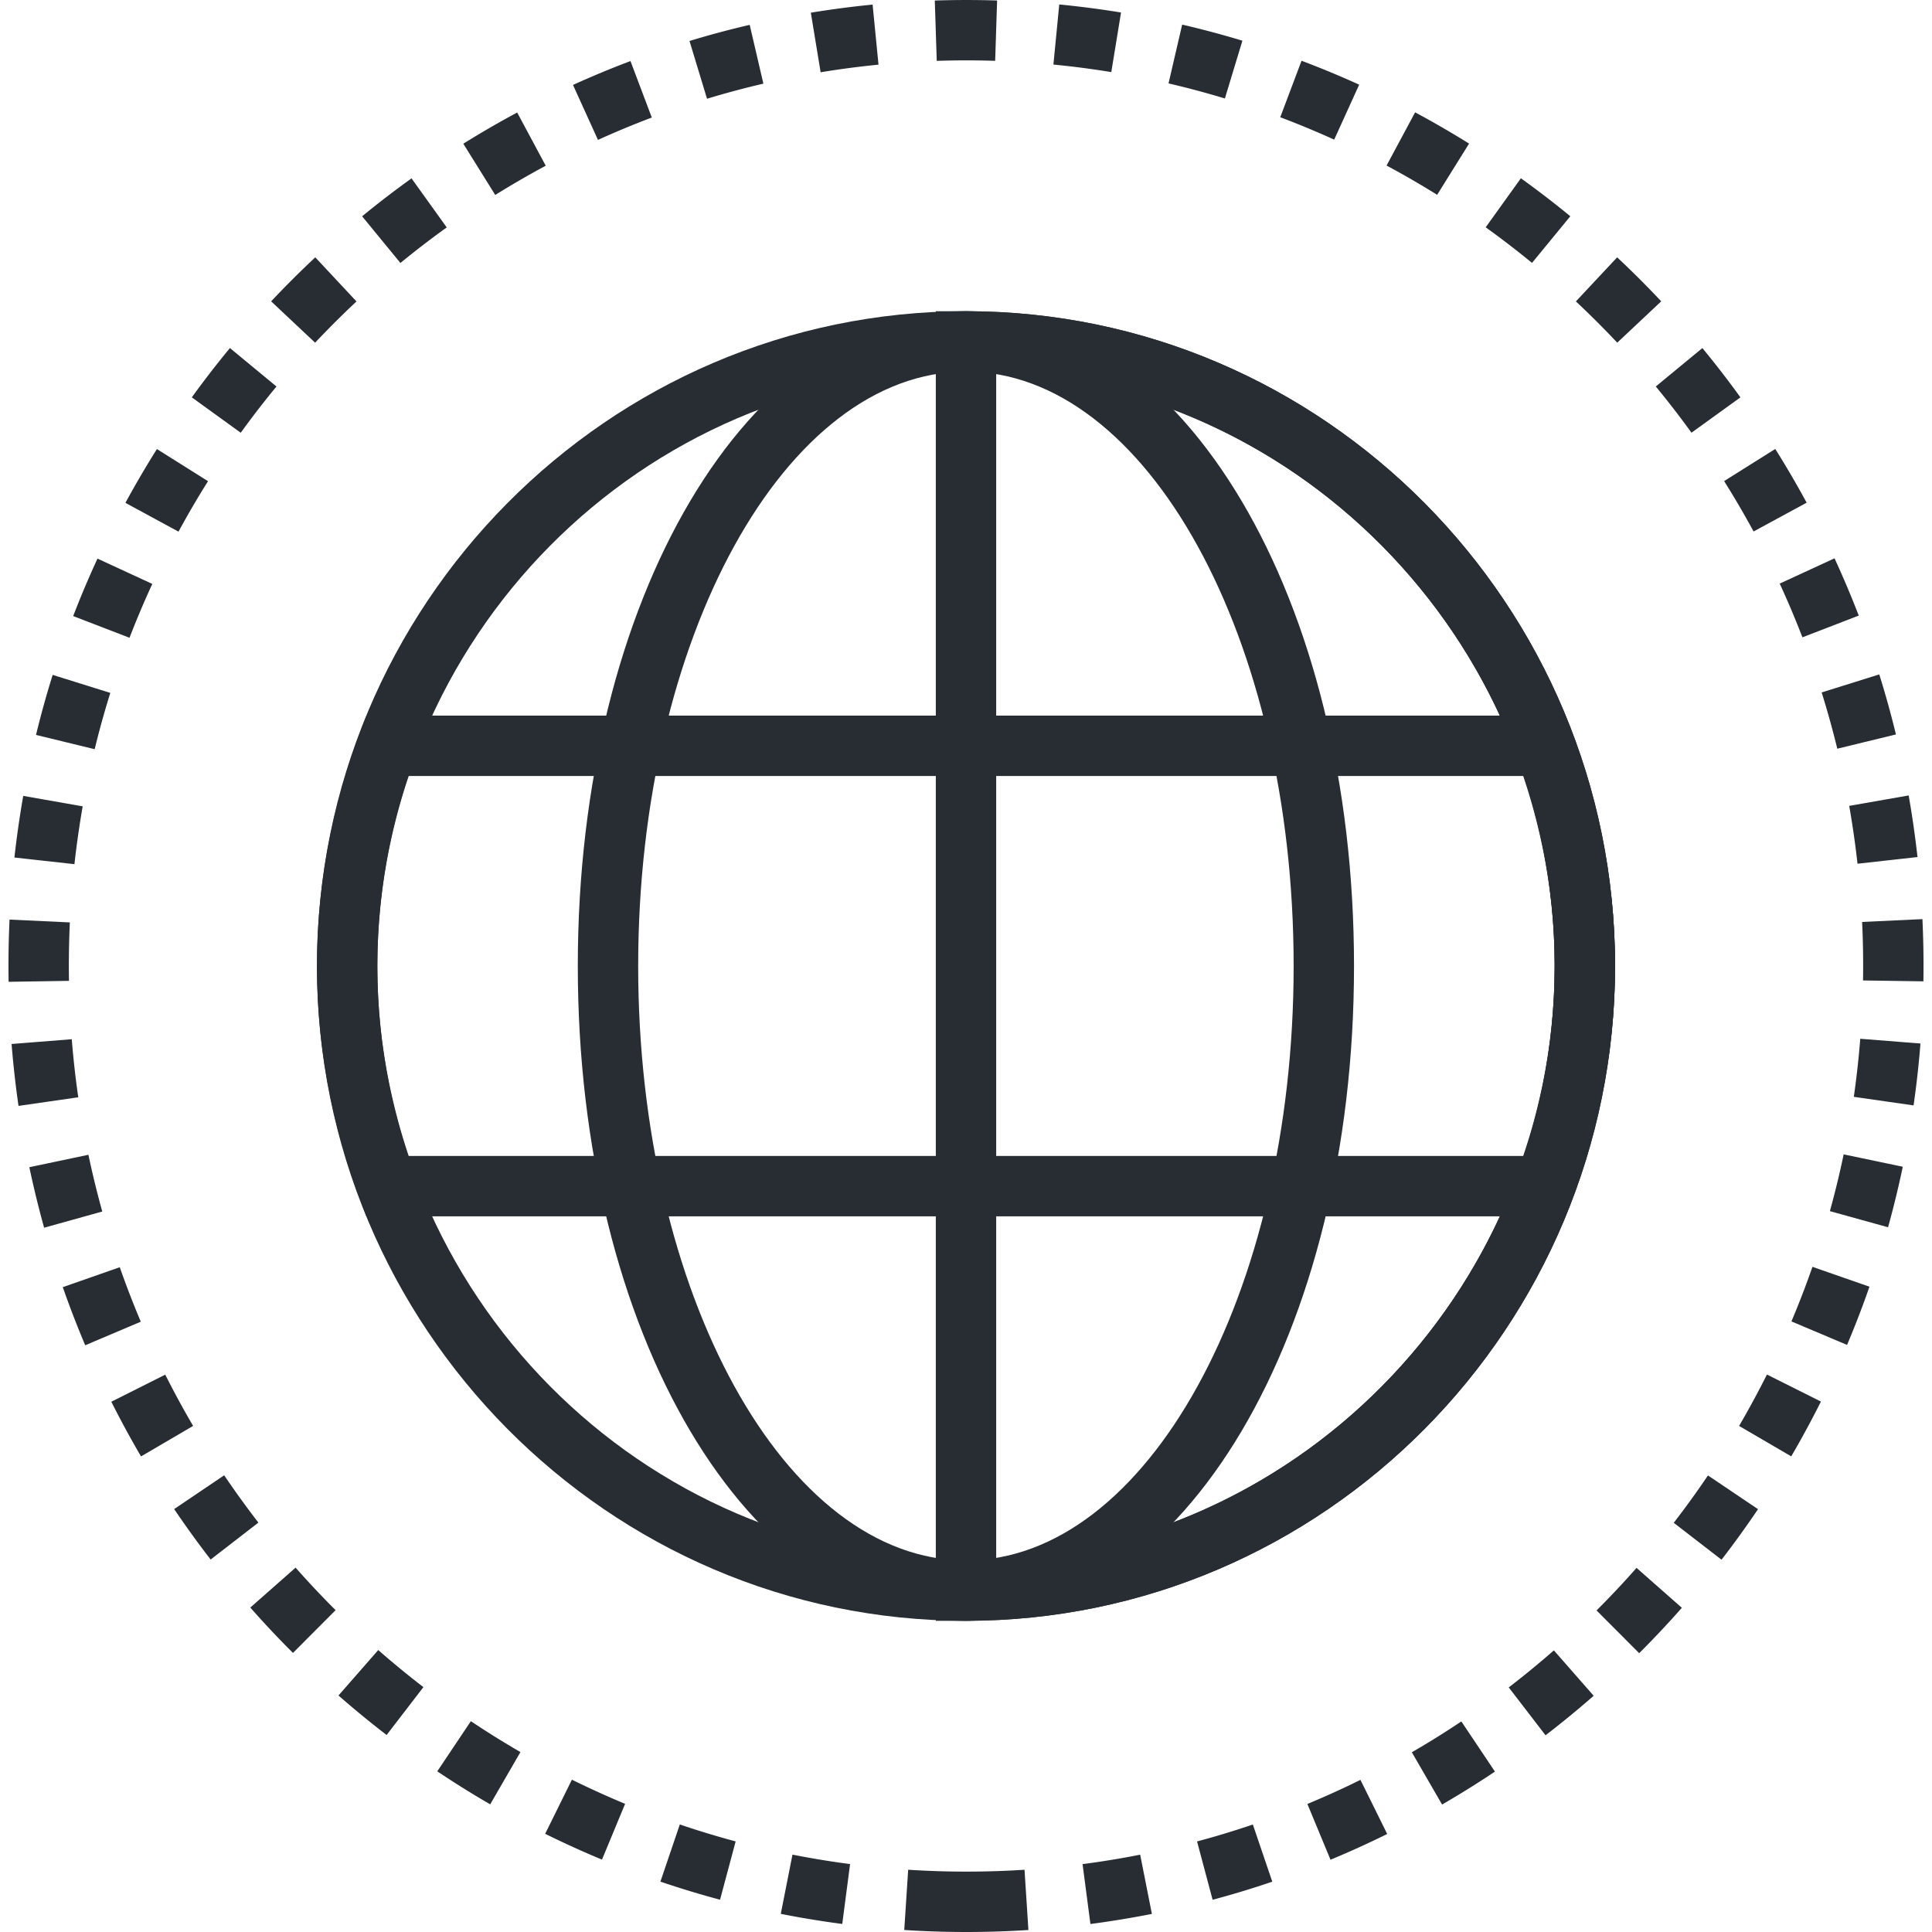
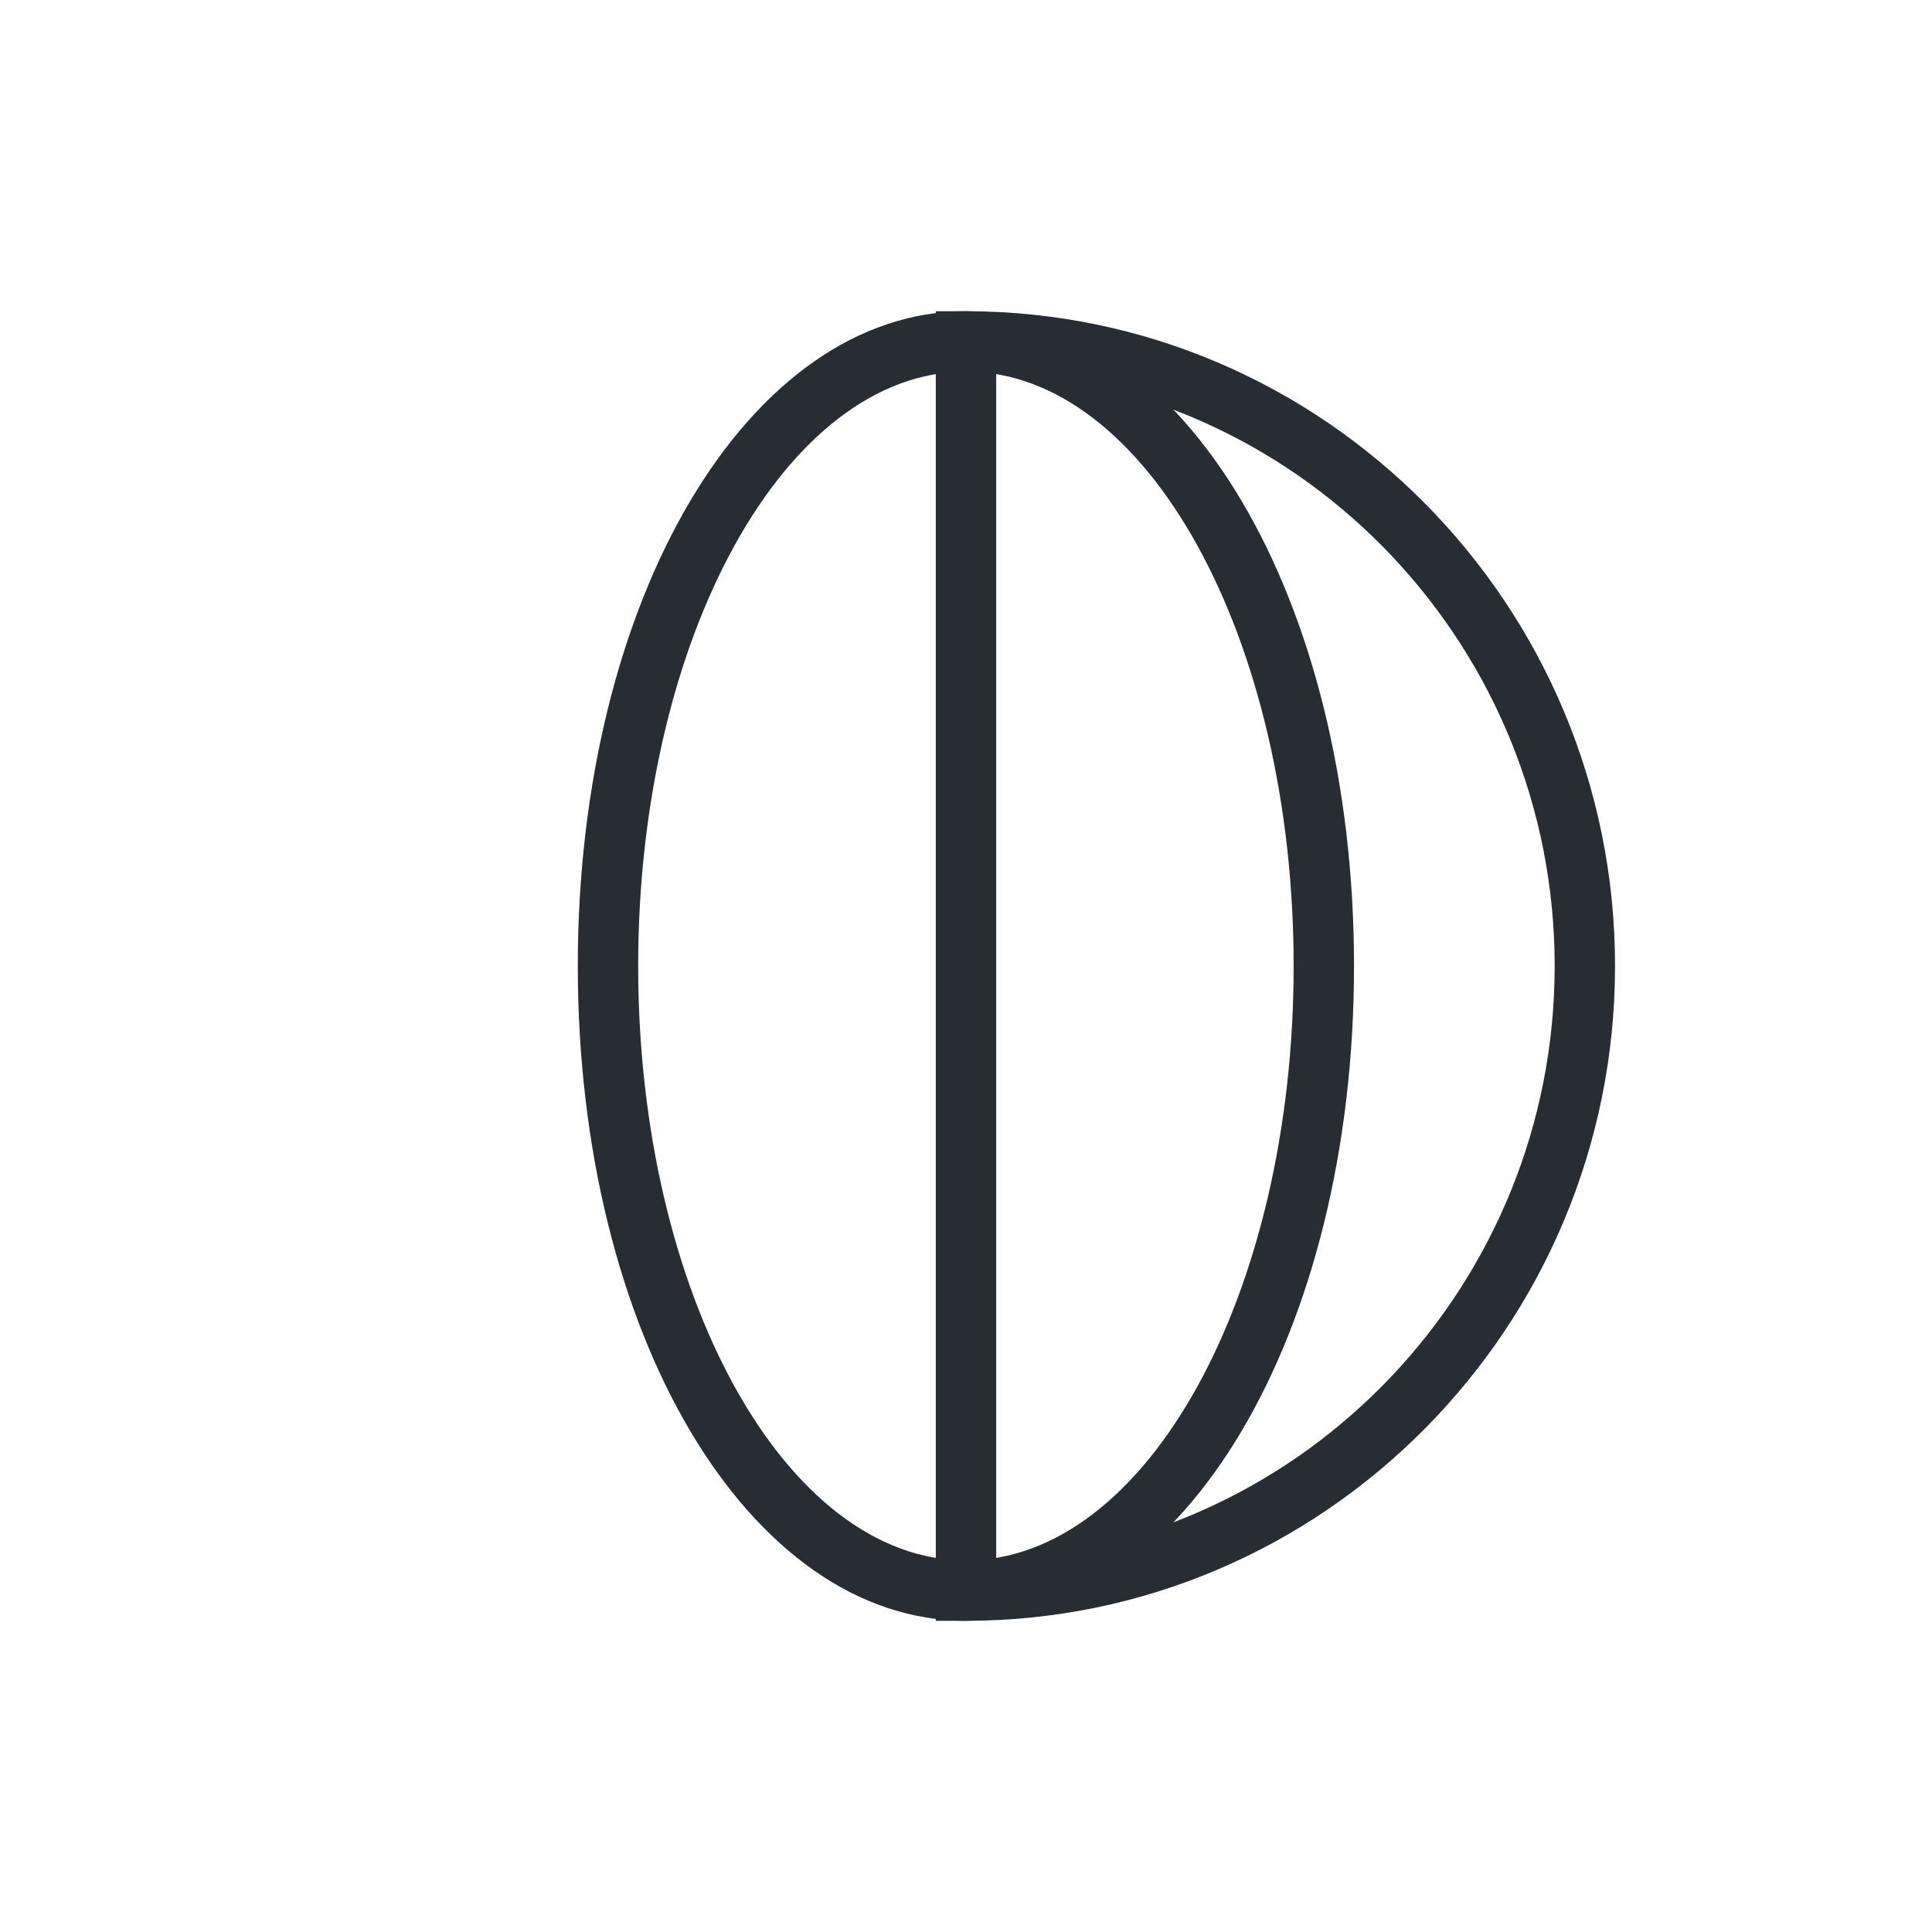
<svg xmlns="http://www.w3.org/2000/svg" width="128" height="128" xml:space="preserve">
-   <path fill="#282D33" d="M64 107.382c-23.71 0-43-19.462-43-43.383 0-23.92 19.29-43.38 43-43.38 23.711 0 43.001 19.46 43.001 43.38 0 23.921-19.29 43.383-43.001 43.383zm0-82.763c-21.505 0-39 17.666-39 39.38 0 21.716 17.495 39.383 39 39.383s39.001-17.667 39.001-39.383c0-21.714-17.496-39.38-39.001-39.38z" />
  <path fill="#282D33" d="M64 107.382c-14.422 0-25.719-19.056-25.719-43.383 0-24.325 11.297-43.38 25.719-43.38 14.415 0 25.707 19.055 25.707 43.38 0 24.327-11.292 43.383-25.707 43.383zm0-82.763c-11.976 0-21.719 17.666-21.719 39.38 0 21.716 9.743 39.383 21.719 39.383 11.97 0 21.707-17.667 21.707-39.383 0-21.714-9.737-39.38-21.707-39.38z" />
  <path fill="#282D33" d="M64 107.382h-2V20.619h2c23.711 0 43.001 19.46 43.001 43.38 0 23.921-19.29 43.383-43.001 43.383zm2-82.712v78.661c20.579-1.056 37.001-18.294 37.001-39.332 0-21.037-16.422-38.274-37.001-39.329z" />
-   <path fill="#282D33" d="M103.714 80.585h-79.44l-.485-1.302C21.938 74.319 21 69.177 21 63.999c0-5.178.939-10.322 2.792-15.288l.485-1.301h79.437l.486 1.299c1.858 4.966 2.801 10.11 2.801 15.29s-.942 10.323-2.801 15.287l-.486 1.299zm-76.638-4h73.84a39.329 39.329 0 0 0 2.085-12.586c0-4.25-.701-8.479-2.085-12.589H27.079A39.468 39.468 0 0 0 25 63.999c0 4.249.698 8.477 2.076 12.586z" />
  <g>
-     <path fill="#282D33" d="M64.034 128c-1.379 0-2.767-.045-4.125-.133l.26-3.992c2.531.165 5.159.166 7.708.001l.258 3.992a64.245 64.245 0 0 1-4.101.132zm8.209-.53-.52-3.967a58.916 58.916 0 0 0 3.816-.626l.777 3.924c-1.336.264-2.707.49-4.073.669zm-16.441-.003a63.613 63.613 0 0 1-4.073-.669l.774-3.924c1.267.25 2.551.461 3.817.626l-.518 3.967zm24.537-1.602L79.308 122a57.313 57.313 0 0 0 3.697-1.121l1.287 3.787a61.715 61.715 0 0 1-3.953 1.199zm-32.634-.004a63.015 63.015 0 0 1-3.951-1.198l1.285-3.787c1.221.414 2.466.792 3.699 1.122l-1.033 3.863zm40.445-2.649-1.533-3.695a57.22 57.22 0 0 0 3.516-1.597l1.773 3.586a62.728 62.728 0 0 1-3.756 1.706zm-48.267-.008a63.579 63.579 0 0 1-3.764-1.71l1.771-3.586a60.261 60.261 0 0 0 3.525 1.601l-1.532 3.695zm55.659-3.648-2.004-3.463a59.169 59.169 0 0 0 3.28-2.044l2.225 3.324a63.665 63.665 0 0 1-3.501 2.183zm-63.065-.014a63.39 63.39 0 0 1-3.506-2.186l2.225-3.324a59.27 59.27 0 0 0 3.285 2.047l-2.004 3.463zm69.919-4.575-2.438-3.172a60.036 60.036 0 0 0 2.99-2.454l2.637 3.008a63.42 63.42 0 0 1-3.189 2.618zm-76.781-.019a64.07 64.07 0 0 1-3.19-2.618l2.635-3.01c.974.853 1.98 1.679 2.992 2.456l-2.437 3.172zm82.986-5.42-2.826-2.832a59.837 59.837 0 0 0 2.65-2.82l3.002 2.645a65.293 65.293 0 0 1-2.826 3.007zm-89.191-.017a64.279 64.279 0 0 1-2.827-3.006l3.001-2.645a60.886 60.886 0 0 0 2.65 2.818l-2.824 2.833zm94.646-6.176-3.166-2.445a61.49 61.49 0 0 0 2.267-3.139l3.316 2.236a65.27 65.27 0 0 1-2.417 3.348zm-100.1-.012a64.31 64.31 0 0 1-2.417-3.343l3.314-2.238a60.958 60.958 0 0 0 2.267 3.134l-3.164 2.447zm-4.613-6.831a64.99 64.99 0 0 1-1.968-3.623l3.574-1.795a59.913 59.913 0 0 0 1.846 3.396l-3.452 2.022zm109.331-.004-3.455-2.016a61.5 61.5 0 0 0 1.846-3.406l3.576 1.791a65.51 65.51 0 0 1-1.967 3.631zM5.646 89.127a64.188 64.188 0 0 1-1.486-3.85l3.775-1.32a60.75 60.75 0 0 0 1.394 3.609l-3.683 1.561zm116.727-.023-3.686-1.557c.503-1.19.972-2.407 1.393-3.616l3.777 1.316a64.17 64.17 0 0 1-1.484 3.857zM2.923 81.339a65.945 65.945 0 0 1-.979-4.008l3.914-.824a61.31 61.31 0 0 0 .918 3.76l-3.853 1.072zm122.165-.029-3.854-1.07c.344-1.237.651-2.502.914-3.76l3.916.82a63.98 63.98 0 0 1-.976 4.01zM1.226 73.268a64.913 64.913 0 0 1-.458-4.101l3.987-.316c.102 1.28.246 2.574.43 3.847l-3.959.57zm125.553-.032-3.959-.568c.182-1.268.326-2.562.427-3.847l3.988.314a64.097 64.097 0 0 1-.456 4.101zM.571 65.047a65.856 65.856 0 0 1 .061-4.122l3.996.187a62.003 62.003 0 0 0-.058 3.872l-3.999.063zm126.859-.031-4-.059a60.504 60.504 0 0 0-.06-3.875l3.996-.188a65.813 65.813 0 0 1 .064 4.122zM4.932 57.253l-3.976-.44c.15-1.365.348-2.739.584-4.083l3.939.692a60.875 60.875 0 0 0-.547 3.831zm118.133-.029a61.984 61.984 0 0 0-.55-3.832l3.939-.692c.236 1.345.434 2.718.585 4.082l-3.974.442zM6.272 49.636l-3.886-.946a63.615 63.615 0 0 1 1.104-3.977l3.818 1.193a60.223 60.223 0 0 0-1.036 3.73zm115.453-.032a59.55 59.55 0 0 0-1.036-3.728l3.818-1.194a64.192 64.192 0 0 1 1.104 3.977l-3.886.945zM8.581 42.254l-3.732-1.438a64.072 64.072 0 0 1 1.61-3.807l3.632 1.677a59.643 59.643 0 0 0-1.51 3.568zm110.834-.03a60.581 60.581 0 0 0-1.505-3.559l3.633-1.675a65.295 65.295 0 0 1 1.604 3.794l-3.732 1.44zM11.826 35.223 8.31 33.315a63.966 63.966 0 0 1 2.086-3.564l3.386 2.129a60.85 60.85 0 0 0-1.956 3.343zm104.353-.011a61.297 61.297 0 0 0-1.951-3.339l3.387-2.128a64.353 64.353 0 0 1 2.08 3.559l-3.516 1.908zM15.949 28.67l-3.241-2.344a64.666 64.666 0 0 1 2.525-3.267l3.084 2.548a61.321 61.321 0 0 0-2.368 3.063zm96.116-.002a60.842 60.842 0 0 0-2.364-3.062l3.086-2.545a64.486 64.486 0 0 1 2.521 3.265l-3.243 2.342zm-91.188-5.964-2.913-2.74a64.3 64.3 0 0 1 2.924-2.915l2.73 2.923a61.404 61.404 0 0 0-2.741 2.732zm86.269-.001a61.405 61.405 0 0 0-2.739-2.734l2.734-2.92a64.71 64.71 0 0 1 2.919 2.915l-2.914 2.739zm-80.617-5.28-2.537-3.093a63.952 63.952 0 0 1 3.273-2.513l2.332 3.25a60.121 60.121 0 0 0-3.068 2.356zm74.971-.005a60.537 60.537 0 0 0-3.069-2.358l2.332-3.249a64.076 64.076 0 0 1 3.274 2.516l-2.537 3.091zm-68.689-4.501-2.116-3.395a63.33 63.33 0 0 1 3.57-2.067l1.891 3.525a59.375 59.375 0 0 0-3.345 1.937zm62.404-.01a59.92 59.92 0 0 0-3.351-1.939l1.891-3.525a64.128 64.128 0 0 1 3.575 2.07l-2.115 3.394zM39.617 9.269l-1.655-3.642c1.249-.567 2.53-1.1 3.809-1.582l1.412 3.742a58.76 58.76 0 0 0-3.566 1.482zm48.776-.018a57.777 57.777 0 0 0-3.573-1.483l1.41-3.743a61.874 61.874 0 0 1 3.819 1.585l-1.656 3.641zm-41.55-2.709-1.162-3.827a62.362 62.362 0 0 1 3.988-1.069l.907 3.896c-1.247.29-2.504.626-3.733 1zm34.309-.018a58.536 58.536 0 0 0-3.734-.998l.904-3.896c1.334.31 2.677.668 3.99 1.066l-1.16 3.828zM54.369 4.788l-.65-3.947a63.788 63.788 0 0 1 4.093-.537l.391 3.98a59.273 59.273 0 0 0-3.834.504zm19.257-.012a59.652 59.652 0 0 0-3.835-.499l.387-3.981c1.363.132 2.74.311 4.093.532l-.645 3.948zm-11.564-.743-.13-3.998a64.593 64.593 0 0 1 4.129-.002l-.129 3.997a59.448 59.448 0 0 0-3.87.003z" />
-   </g>
+     </g>
</svg>